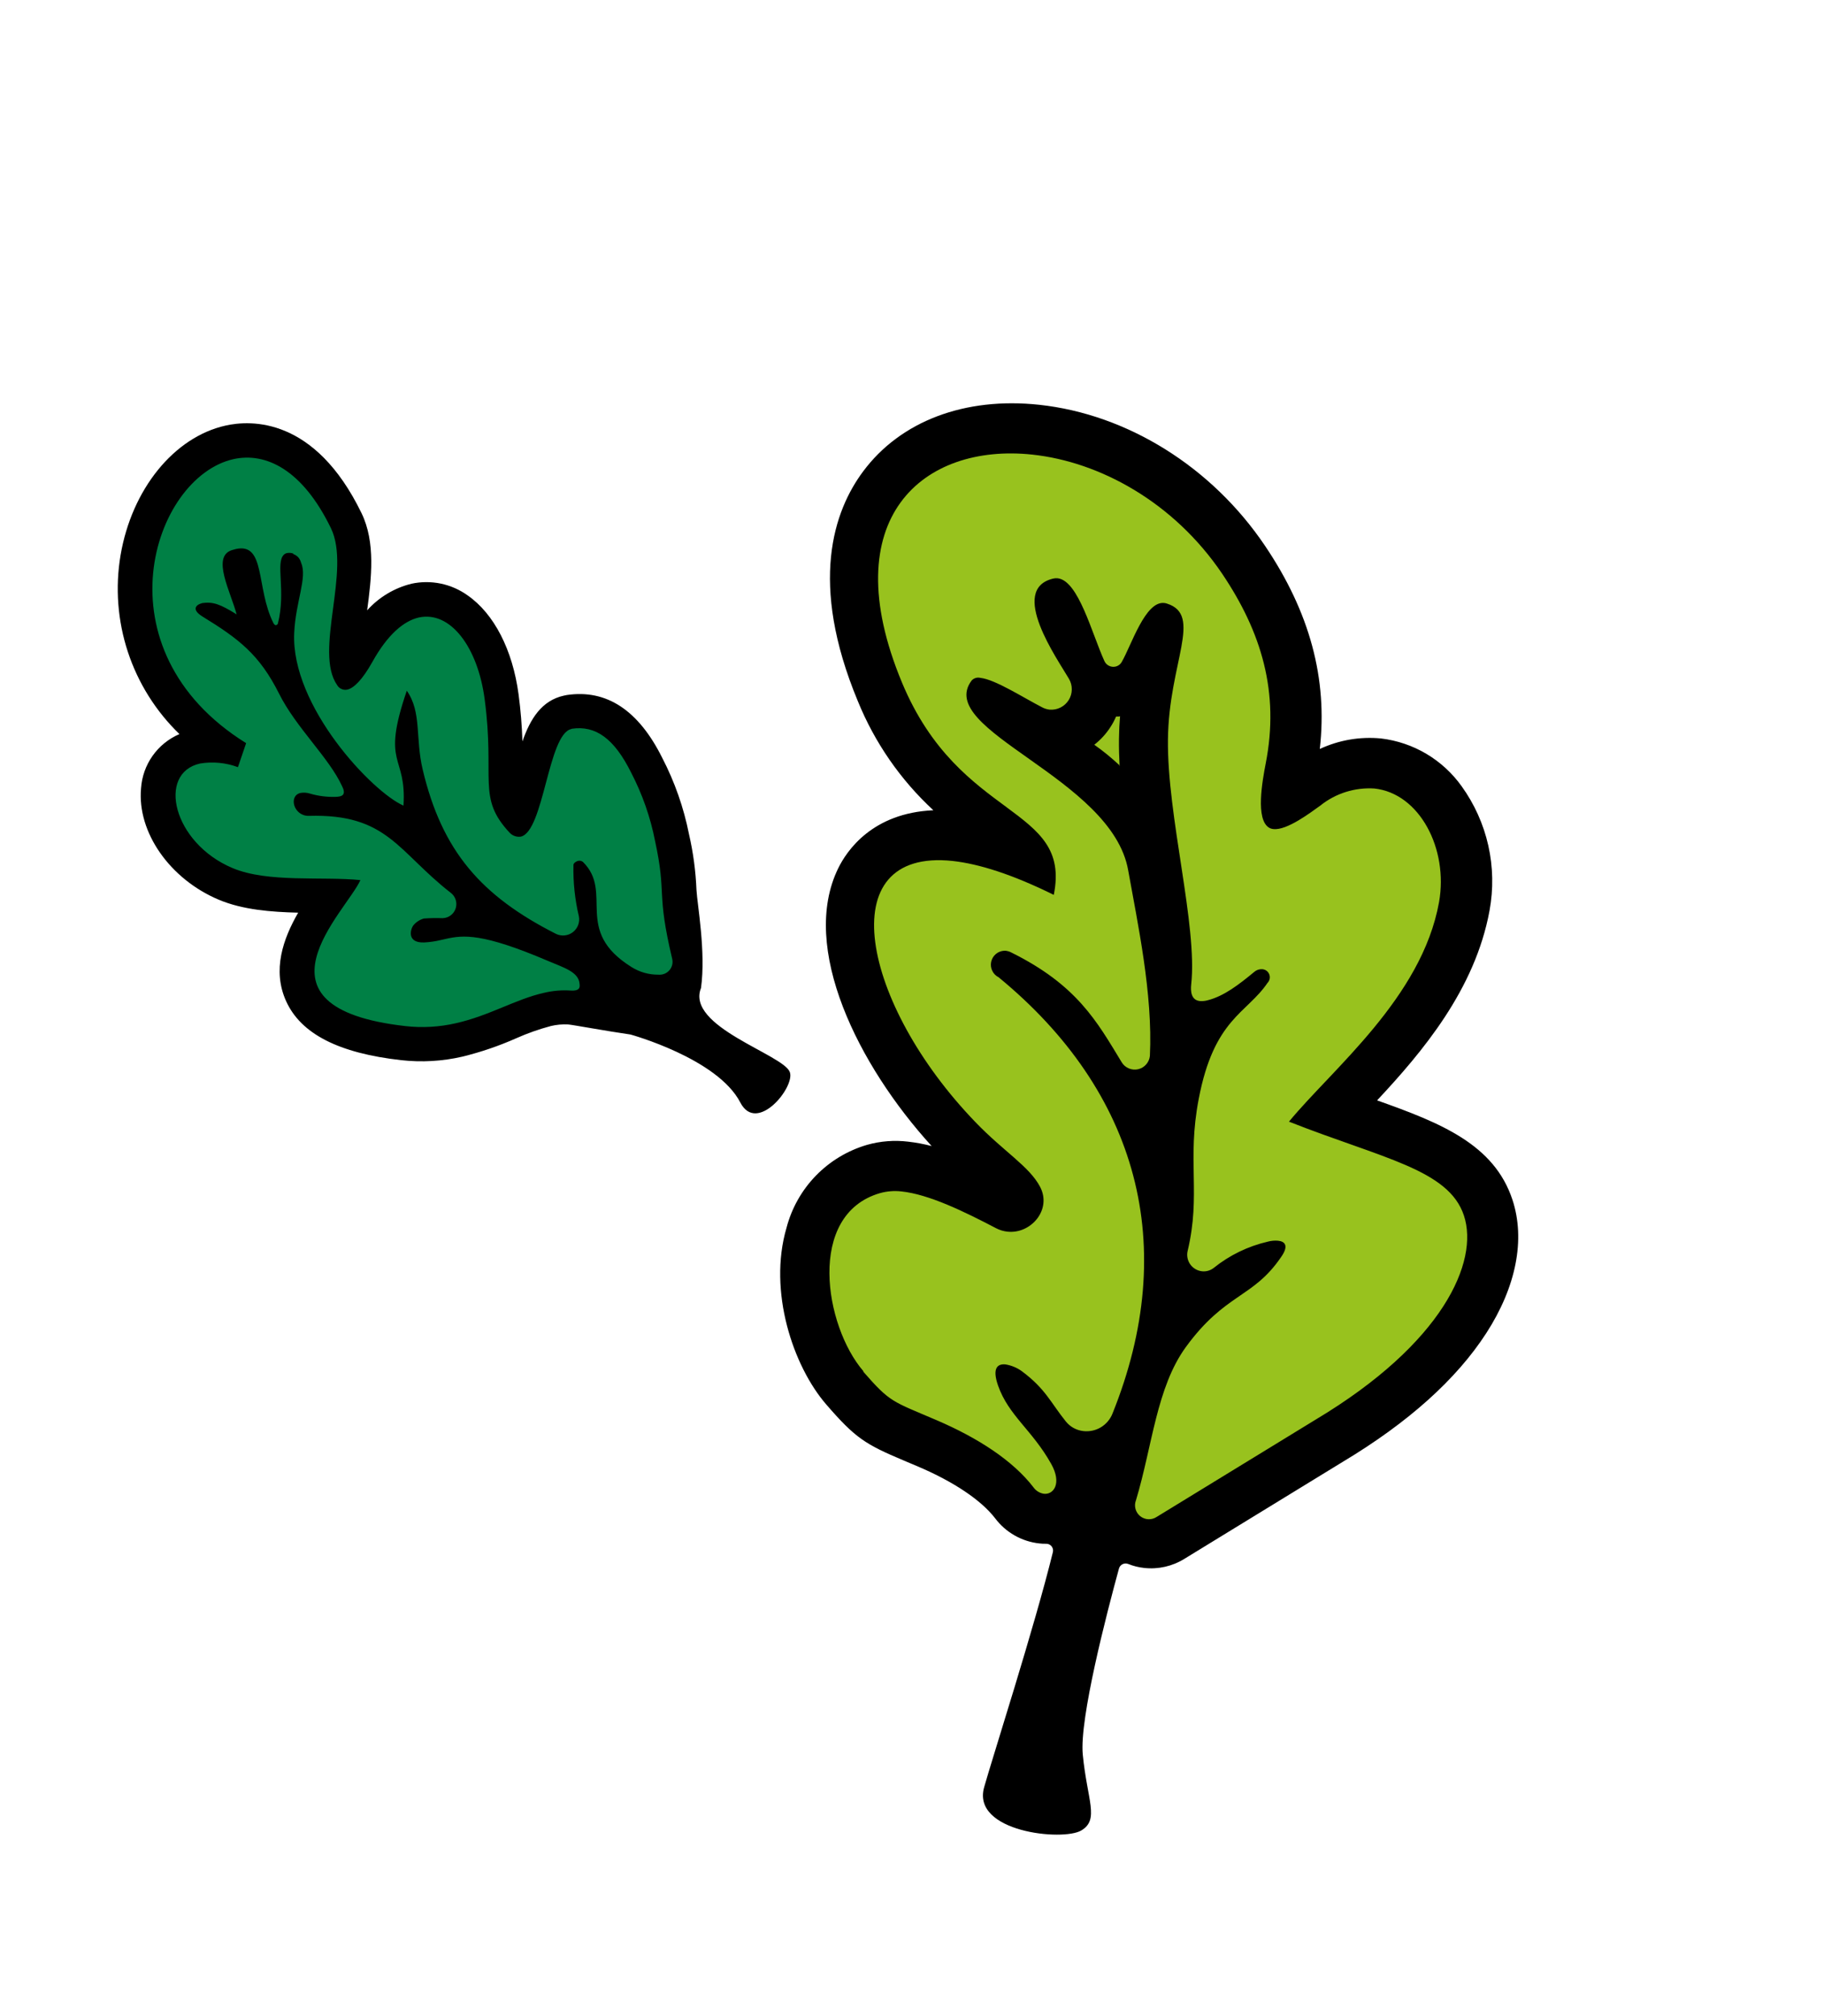
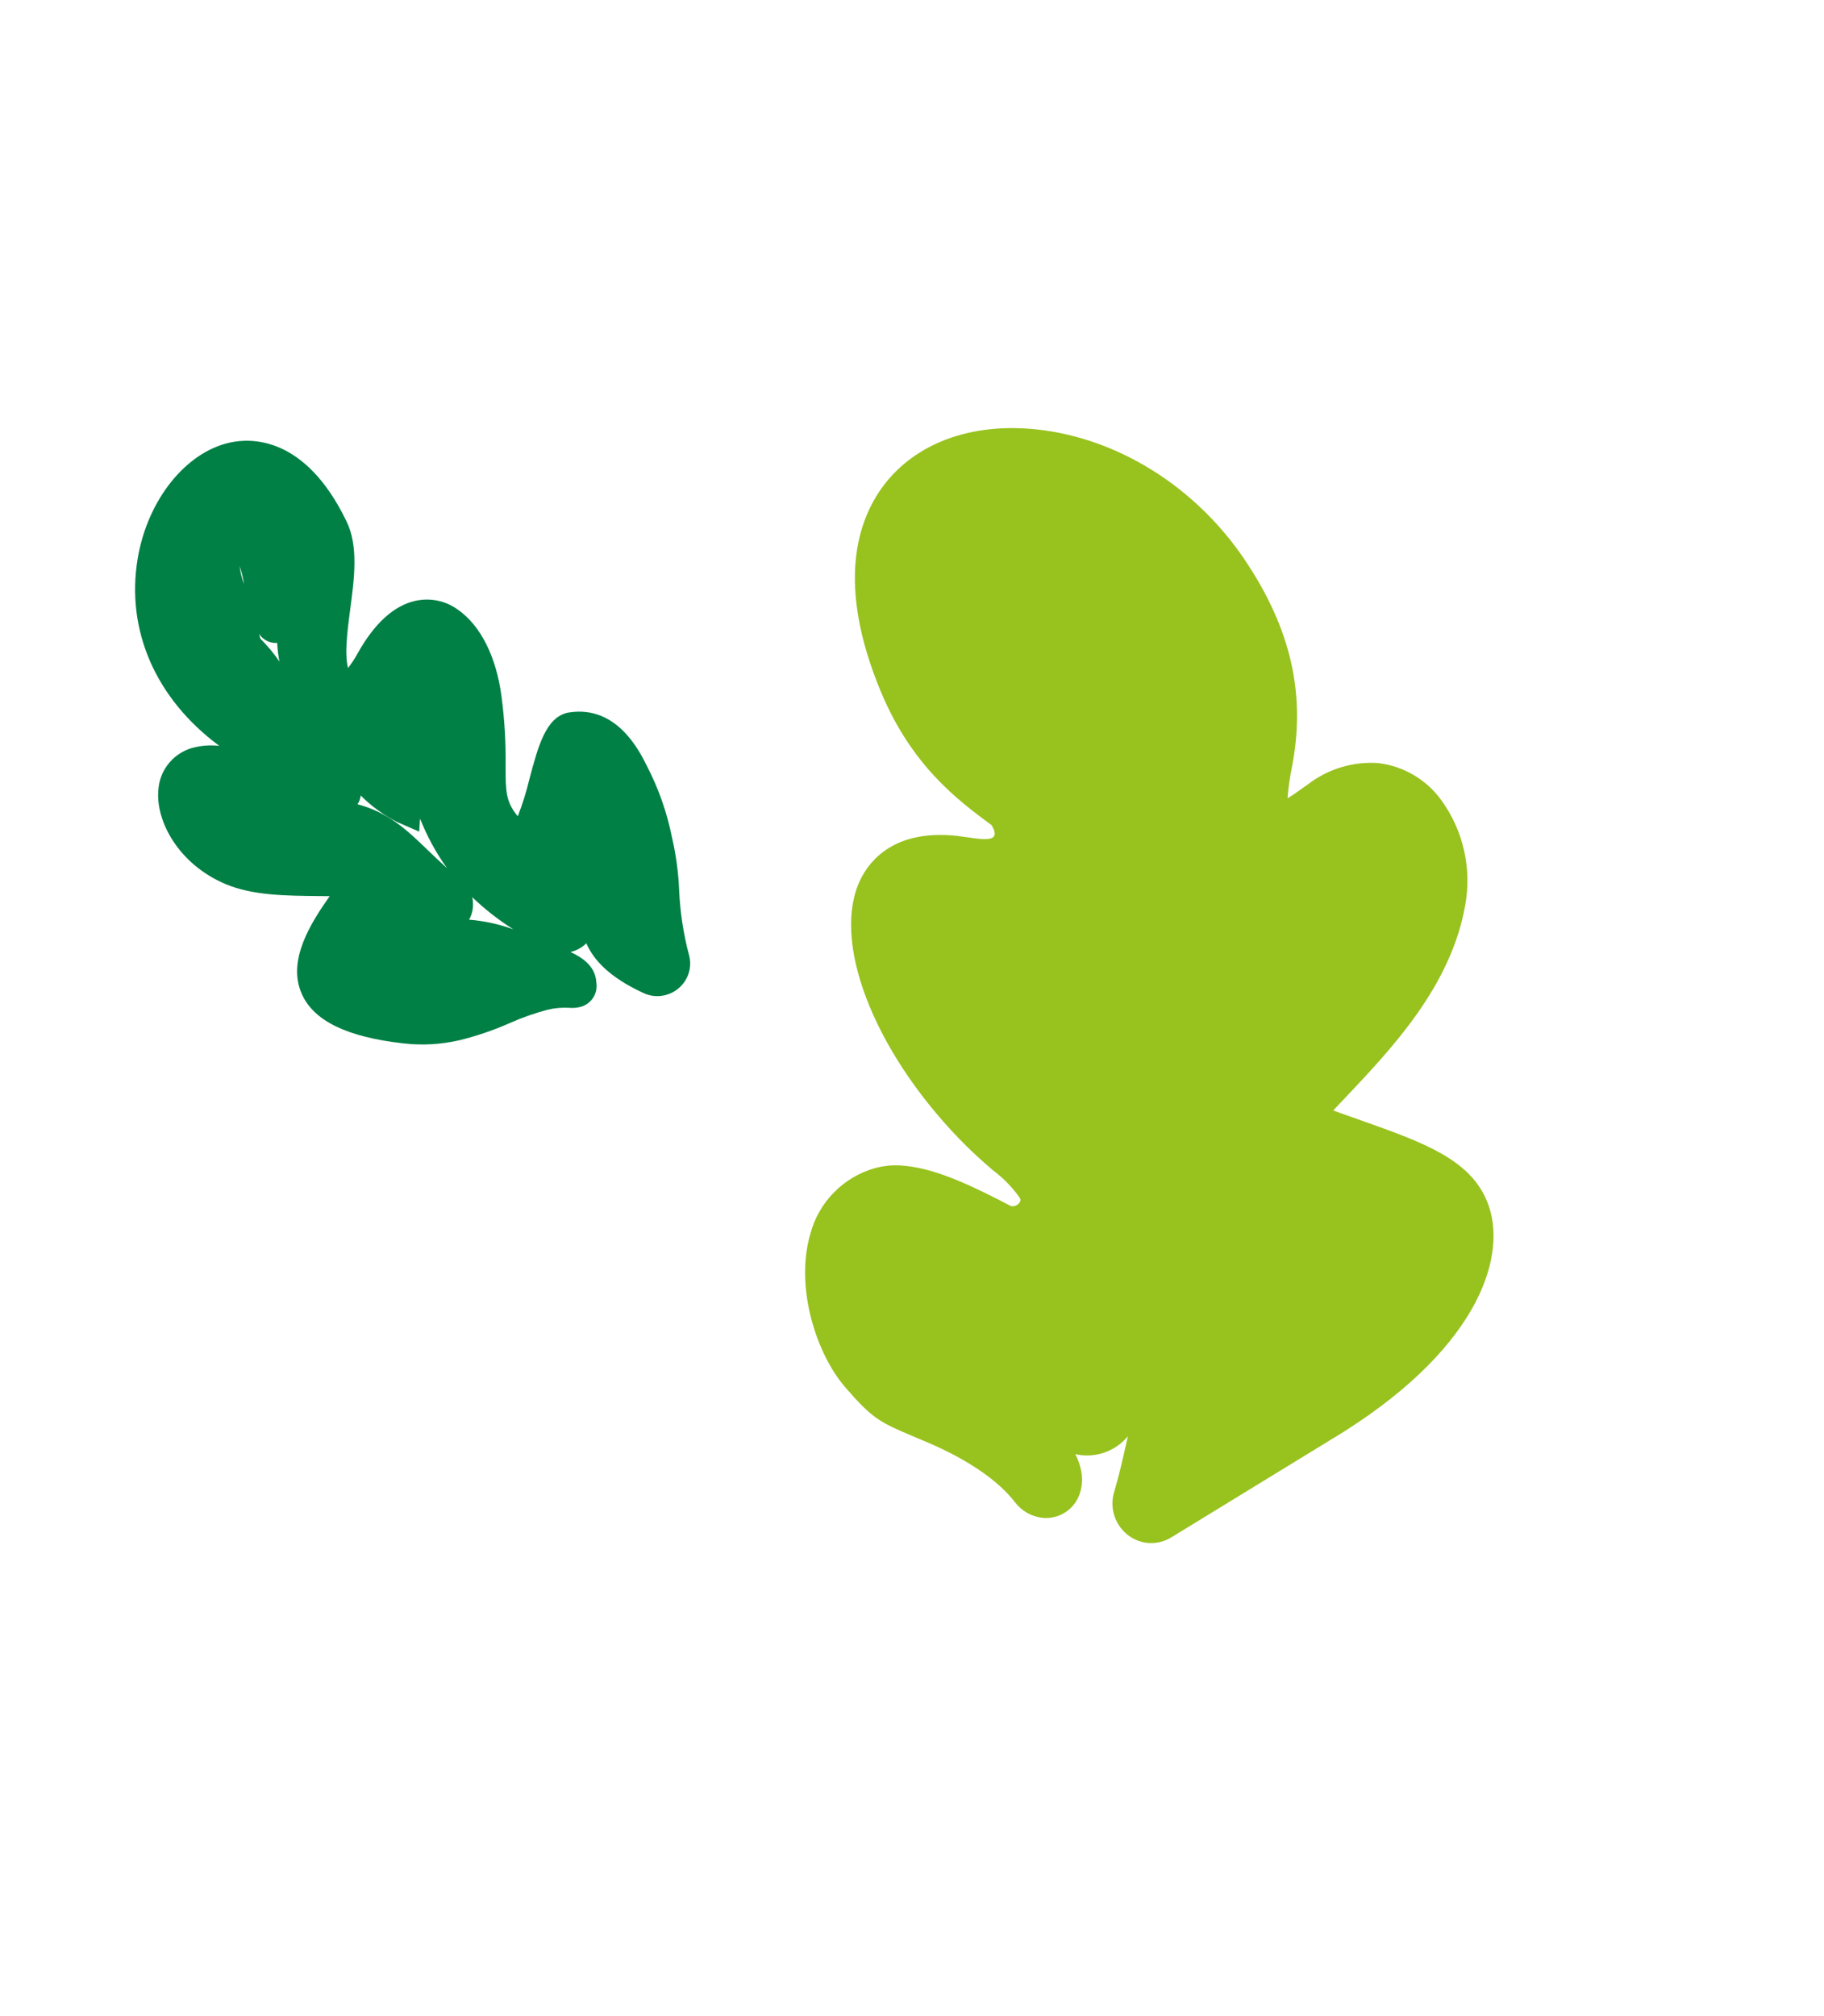
<svg xmlns="http://www.w3.org/2000/svg" width="95" height="105" viewBox="0 0 95 105" fill="none">
-   <path fill-rule="evenodd" clip-rule="evenodd" d="M59.744 80.353C60.186 80.399 60.63 80.298 61.008 80.065L69.296 74.992C76.849 70.468 78.468 65.635 77.56 62.865C76.766 60.446 74.271 59.546 70.831 58.33C70.392 58.174 69.926 58.012 69.438 57.833L70.025 57.212C72.483 54.616 75.559 51.378 76.308 47.171C76.484 46.225 76.467 45.254 76.258 44.315C76.049 43.376 75.653 42.489 75.092 41.707C74.711 41.169 74.221 40.717 73.655 40.379C73.089 40.041 72.459 39.825 71.805 39.744C70.476 39.645 69.158 40.044 68.107 40.861L67.96 40.963C67.575 41.244 67.284 41.441 67.06 41.576C67.099 41.042 67.173 40.512 67.281 39.988C68.03 36.184 67.245 32.739 64.82 29.139C62.262 25.348 58.217 22.816 53.995 22.365C50.585 22.002 47.672 23.075 46.001 25.312C44.661 27.111 43.55 30.424 45.872 36.008C47.487 39.894 49.894 41.681 51.649 42.978C52.285 43.398 52.866 43.897 53.378 44.461C52.245 44 51.056 43.688 49.842 43.532C46.605 43.186 45.312 44.798 44.82 45.794C43.281 48.945 45.441 54.628 49.958 59.309C50.515 59.883 51.1 60.429 51.712 60.944C52.254 61.348 52.728 61.835 53.117 62.387C53.141 62.426 53.152 62.471 53.148 62.516C53.144 62.561 53.126 62.603 53.096 62.637C53.053 62.696 52.996 62.744 52.931 62.776C52.866 62.809 52.793 62.825 52.72 62.824C52.675 62.819 52.631 62.804 52.591 62.781C50.861 61.88 48.864 60.887 47.187 60.724C46.639 60.654 46.081 60.695 45.548 60.843C44.744 61.075 44.013 61.511 43.428 62.109C42.842 62.707 42.422 63.446 42.207 64.255C41.394 67.007 42.498 70.481 44.014 72.24C45.432 73.879 45.807 74.067 47.583 74.814L48.331 75.13C50.417 76.027 51.983 77.098 52.855 78.226C53.025 78.451 53.237 78.64 53.481 78.781C53.725 78.922 53.995 79.013 54.274 79.047C54.613 79.085 54.956 79.029 55.264 78.884C55.573 78.739 55.836 78.511 56.023 78.227C56.239 77.898 56.657 77.014 56.006 75.73C56.113 75.755 56.222 75.774 56.331 75.788C56.784 75.834 57.241 75.768 57.662 75.595C58.083 75.422 58.456 75.149 58.746 74.799L58.663 75.159C58.473 76.01 58.273 76.888 58.025 77.716C57.939 78.003 57.918 78.306 57.961 78.603C58.005 78.899 58.112 79.183 58.277 79.434C58.438 79.686 58.654 79.899 58.907 80.058C59.161 80.217 59.447 80.318 59.744 80.353Z" fill="#98C21E" />
-   <path fill-rule="evenodd" clip-rule="evenodd" d="M45.164 59.623C45.861 59.427 46.589 59.371 47.307 59.459C47.717 59.506 48.123 59.582 48.523 59.687C44.7 55.495 41.64 49.351 43.654 45.226C44.103 44.303 45.436 42.338 48.613 42.199C46.898 40.614 45.553 38.67 44.675 36.506C42.12 30.359 43.419 26.605 44.964 24.539C46.913 21.929 50.252 20.667 54.123 21.081C58.719 21.575 63.117 24.317 65.883 28.421C68.22 31.882 69.155 35.356 68.739 39.007C69.736 38.542 70.839 38.353 71.933 38.46C72.767 38.56 73.57 38.833 74.292 39.261C75.014 39.69 75.638 40.264 76.126 40.947C76.792 41.872 77.265 42.922 77.515 44.034C77.765 45.146 77.787 46.297 77.581 47.419C76.826 51.548 74.063 54.803 71.724 57.308C75.019 58.479 77.818 59.583 78.775 62.489C79.453 64.552 78.97 67.017 77.413 69.427C75.856 71.836 73.344 74.089 69.942 76.129L61.677 81.191C61.056 81.574 60.324 81.739 59.598 81.66C59.312 81.63 59.03 81.561 58.763 81.453C58.715 81.434 58.664 81.425 58.613 81.427C58.562 81.429 58.512 81.442 58.466 81.464C58.42 81.487 58.38 81.52 58.347 81.559C58.315 81.599 58.291 81.645 58.278 81.695C57.64 84.026 56.216 89.503 56.394 91.375C56.627 93.779 57.272 94.761 56.318 95.331C55.363 95.901 50.601 95.42 51.256 93.085C51.666 91.613 53.88 84.738 54.836 80.841C54.849 80.788 54.851 80.733 54.84 80.68C54.828 80.627 54.805 80.577 54.772 80.534C54.738 80.492 54.695 80.457 54.646 80.434C54.597 80.41 54.543 80.399 54.489 80.4C54.368 80.403 54.248 80.397 54.128 80.382C53.675 80.333 53.237 80.19 52.84 79.964C52.444 79.738 52.099 79.433 51.826 79.068C51.098 78.127 49.672 77.168 47.814 76.378C47.538 76.257 47.3 76.165 47.076 76.066C45.079 75.223 44.556 74.907 43.035 73.146C41.309 71.155 39.996 67.254 40.962 63.952C41.228 62.928 41.755 61.991 42.491 61.232C43.228 60.473 44.149 59.919 45.164 59.623ZM44.955 71.428C46.38 73.063 46.459 72.967 48.805 73.974C50.896 74.873 52.745 76.048 53.834 77.47C53.897 77.557 53.976 77.631 54.068 77.686C54.159 77.742 54.261 77.779 54.367 77.795C54.866 77.856 55.323 77.267 54.751 76.243C53.758 74.468 52.531 73.729 51.98 72.155C51.663 71.239 51.962 71.019 52.371 71.059C52.677 71.11 52.967 71.23 53.218 71.411C54.454 72.328 54.73 73.059 55.506 74.022C55.619 74.165 55.758 74.283 55.917 74.371C56.076 74.458 56.251 74.513 56.431 74.532C56.748 74.567 57.066 74.497 57.339 74.333C57.611 74.169 57.822 73.92 57.94 73.625C61.462 64.886 59.276 56.865 52.01 50.896C51.866 50.824 51.75 50.706 51.681 50.561C51.611 50.417 51.59 50.253 51.623 50.095C51.656 49.938 51.739 49.796 51.861 49.691C51.983 49.586 52.136 49.524 52.296 49.515L52.396 49.517C52.485 49.529 52.571 49.555 52.651 49.596C56.1 51.3 57.131 53.197 58.425 55.329C58.512 55.47 58.641 55.58 58.794 55.644C58.947 55.708 59.116 55.723 59.278 55.686C59.44 55.648 59.586 55.562 59.695 55.437C59.805 55.313 59.873 55.157 59.89 54.992C60.05 51.769 59.248 48.064 58.76 45.328C57.914 40.49 48.649 38.047 50.605 35.443C50.661 35.38 50.734 35.334 50.814 35.31C50.895 35.285 50.98 35.283 51.062 35.304C51.835 35.388 53.265 36.316 54.288 36.843C54.406 36.905 54.536 36.944 54.669 36.958C54.864 36.974 55.059 36.936 55.234 36.849C55.409 36.761 55.556 36.627 55.66 36.462C55.764 36.296 55.82 36.105 55.822 35.91C55.825 35.714 55.774 35.522 55.675 35.353C55.081 34.332 52.504 30.691 54.853 30.133C54.929 30.114 55.007 30.108 55.084 30.117C56.169 30.232 56.862 32.983 57.521 34.428C57.558 34.508 57.615 34.578 57.687 34.631C57.759 34.683 57.844 34.715 57.932 34.725C58.029 34.736 58.126 34.719 58.213 34.676C58.3 34.633 58.372 34.565 58.42 34.481C58.926 33.614 59.644 31.29 60.639 31.404C60.685 31.409 60.731 31.419 60.776 31.434C62.664 32.031 60.876 34.504 60.83 38.51C60.783 42.517 62.382 48.203 62.041 51.282C62.009 51.603 62.025 52.088 62.495 52.135C62.634 52.145 62.775 52.131 62.909 52.092C63.741 51.879 64.506 51.296 65.333 50.611C65.444 50.516 65.588 50.468 65.735 50.476C65.816 50.48 65.894 50.507 65.96 50.554C66.026 50.601 66.077 50.666 66.107 50.742C66.136 50.817 66.144 50.9 66.128 50.979C66.111 51.059 66.073 51.132 66.016 51.19C64.935 52.785 63.228 53.05 62.432 57.238C61.811 60.471 62.559 62.195 61.856 65.149C61.828 65.269 61.825 65.394 61.849 65.514C61.873 65.635 61.922 65.75 61.993 65.85C62.064 65.95 62.156 66.034 62.263 66.096C62.369 66.158 62.487 66.196 62.61 66.209C62.826 66.231 63.042 66.168 63.213 66.035C64.038 65.371 65.002 64.903 66.034 64.665C66.208 64.618 66.389 64.602 66.569 64.618C66.905 64.652 67.159 64.859 66.711 65.486C65.249 67.623 63.812 67.34 61.758 70.162C60.237 72.258 60.02 75.294 59.166 78.132C59.109 78.276 59.1 78.434 59.14 78.584C59.18 78.733 59.266 78.866 59.387 78.963C59.508 79.06 59.656 79.116 59.811 79.123C59.965 79.129 60.118 79.086 60.246 79L68.538 73.925C75.156 69.962 77.039 65.714 76.247 63.309C75.455 60.903 72.006 60.339 67.134 58.416C69.382 55.68 74.056 51.959 74.951 46.981C75.443 44.206 73.936 41.317 71.582 41.066C70.568 41.001 69.566 41.316 68.772 41.951C68.274 42.307 67.025 43.264 66.315 43.177C66.239 43.169 66.165 43.146 66.098 43.107C65.381 42.677 65.747 40.674 65.922 39.765C66.652 36.046 65.694 32.912 63.659 29.887C61.126 26.136 57.26 24.049 53.766 23.676C48.097 23.07 43.411 26.965 46.974 35.538C49.995 42.804 55.834 41.908 54.884 46.605C52.73 45.54 50.986 44.989 49.612 44.839C43.201 44.158 44.895 52.311 50.798 58.435C52.291 59.989 53.608 60.739 54.171 61.81C54.798 63.003 53.688 64.275 52.479 64.146C52.273 64.125 52.073 64.066 51.889 63.971C50.214 63.095 48.384 62.201 46.948 62.05C46.571 62.007 46.19 62.038 45.825 62.141C41.996 63.258 42.935 69.063 44.974 71.419L44.955 71.428ZM58.312 39.898C58.287 39.413 58.274 38.936 58.28 38.478C58.286 38.02 58.303 37.678 58.336 37.301C58.275 37.331 58.197 37.314 58.129 37.319C58.047 37.509 57.95 37.691 57.837 37.864C57.61 38.217 57.325 38.529 56.994 38.787C57.463 39.116 57.909 39.484 58.331 39.879L58.312 39.898Z" fill="black" />
+   <path fill-rule="evenodd" clip-rule="evenodd" d="M59.744 80.353C60.186 80.399 60.63 80.298 61.008 80.065L69.296 74.992C76.849 70.468 78.468 65.635 77.56 62.865C76.766 60.446 74.271 59.546 70.831 58.33C70.392 58.174 69.926 58.012 69.438 57.833L70.025 57.212C72.483 54.616 75.559 51.378 76.308 47.171C76.484 46.225 76.467 45.254 76.258 44.315C76.049 43.376 75.653 42.489 75.092 41.707C74.711 41.169 74.221 40.717 73.655 40.379C73.089 40.041 72.459 39.825 71.805 39.744C70.476 39.645 69.158 40.044 68.107 40.861L67.96 40.963C67.575 41.244 67.284 41.441 67.06 41.576C67.099 41.042 67.173 40.512 67.281 39.988C68.03 36.184 67.245 32.739 64.82 29.139C62.262 25.348 58.217 22.816 53.995 22.365C50.585 22.002 47.672 23.075 46.001 25.312C44.661 27.111 43.55 30.424 45.872 36.008C47.487 39.894 49.894 41.681 51.649 42.978C52.245 44 51.056 43.688 49.842 43.532C46.605 43.186 45.312 44.798 44.82 45.794C43.281 48.945 45.441 54.628 49.958 59.309C50.515 59.883 51.1 60.429 51.712 60.944C52.254 61.348 52.728 61.835 53.117 62.387C53.141 62.426 53.152 62.471 53.148 62.516C53.144 62.561 53.126 62.603 53.096 62.637C53.053 62.696 52.996 62.744 52.931 62.776C52.866 62.809 52.793 62.825 52.72 62.824C52.675 62.819 52.631 62.804 52.591 62.781C50.861 61.88 48.864 60.887 47.187 60.724C46.639 60.654 46.081 60.695 45.548 60.843C44.744 61.075 44.013 61.511 43.428 62.109C42.842 62.707 42.422 63.446 42.207 64.255C41.394 67.007 42.498 70.481 44.014 72.24C45.432 73.879 45.807 74.067 47.583 74.814L48.331 75.13C50.417 76.027 51.983 77.098 52.855 78.226C53.025 78.451 53.237 78.64 53.481 78.781C53.725 78.922 53.995 79.013 54.274 79.047C54.613 79.085 54.956 79.029 55.264 78.884C55.573 78.739 55.836 78.511 56.023 78.227C56.239 77.898 56.657 77.014 56.006 75.73C56.113 75.755 56.222 75.774 56.331 75.788C56.784 75.834 57.241 75.768 57.662 75.595C58.083 75.422 58.456 75.149 58.746 74.799L58.663 75.159C58.473 76.01 58.273 76.888 58.025 77.716C57.939 78.003 57.918 78.306 57.961 78.603C58.005 78.899 58.112 79.183 58.277 79.434C58.438 79.686 58.654 79.899 58.907 80.058C59.161 80.217 59.447 80.318 59.744 80.353Z" fill="#98C21E" />
  <path fill-rule="evenodd" clip-rule="evenodd" d="M34.609 51.837C34.243 51.921 33.859 51.88 33.519 51.72C31.739 50.9 30.918 49.996 30.536 49.126C30.31 49.353 30.023 49.51 29.711 49.58C30.358 49.881 31.025 50.332 31.063 51.2C31.102 51.484 31.03 51.772 30.863 52.006C30.696 52.239 30.446 52.4 30.165 52.455C29.998 52.491 29.826 52.503 29.656 52.488C29.271 52.465 28.885 52.499 28.511 52.59C27.844 52.767 27.193 52.996 26.563 53.276C25.709 53.655 24.824 53.957 23.917 54.179C22.964 54.398 21.98 54.452 21.008 54.34C18.085 54.01 16.355 53.175 15.727 51.785C14.925 50.018 16.207 48.046 17.17 46.674L16.59 46.668C14.902 46.651 13.154 46.637 11.758 46.048C9.288 45.009 8.105 42.752 8.247 41.156C8.277 40.615 8.487 40.101 8.842 39.693C9.198 39.285 9.68 39.008 10.211 38.904C10.608 38.819 11.017 38.799 11.42 38.845C8.114 36.394 6.544 32.833 7.172 29.081C7.686 26.047 9.654 23.569 11.958 23.052C13.068 22.803 15.888 22.701 18.034 27.124C18.688 28.435 18.451 30.144 18.232 31.792C18.091 32.871 17.936 34.065 18.128 34.79C18.312 34.553 18.477 34.301 18.621 34.038C19.497 32.465 20.514 31.54 21.633 31.292C22.016 31.206 22.414 31.203 22.798 31.284C23.183 31.365 23.545 31.528 23.861 31.761C25.036 32.583 25.858 34.222 26.123 36.295C26.279 37.479 26.349 38.671 26.332 39.865C26.335 41.205 26.331 41.742 26.968 42.513C27.214 41.881 27.416 41.233 27.573 40.574C28.03 38.858 28.426 37.375 29.56 37.119L29.66 37.102C32.122 36.732 33.299 39.101 33.687 39.879C34.302 41.064 34.746 42.33 35.005 43.64C35.214 44.547 35.338 45.472 35.374 46.403C35.426 47.546 35.602 48.681 35.899 49.786C35.952 50.005 35.961 50.232 35.924 50.455C35.887 50.677 35.806 50.889 35.686 51.08C35.442 51.465 35.054 51.737 34.609 51.837ZM24.433 47.897C25.219 47.961 25.993 48.13 26.734 48.4C25.968 47.914 25.252 47.354 24.595 46.727C24.652 46.967 24.653 47.217 24.599 47.458C24.565 47.611 24.509 47.759 24.433 47.897ZM18.618 41.884C20.241 42.317 21.208 43.238 22.26 44.256C22.583 44.565 22.905 44.873 23.284 45.219C22.712 44.418 22.24 43.551 21.878 42.636L21.831 43.312L20.667 42.804C19.973 42.446 19.338 41.982 18.785 41.43C18.771 41.556 18.735 41.678 18.68 41.792L18.618 41.884ZM13.563 33.267C13.931 33.63 14.263 34.027 14.554 34.453C14.491 34.133 14.452 33.809 14.436 33.484C14.252 33.498 14.068 33.461 13.902 33.378C13.737 33.295 13.598 33.169 13.498 33.014L13.563 33.267ZM12.478 29.502C12.524 29.814 12.602 30.122 12.71 30.418C12.664 30.106 12.587 29.798 12.482 29.5L12.478 29.502Z" fill="#008045" />
-   <path fill-rule="evenodd" clip-rule="evenodd" d="M36.511 51.454C36.772 49.578 36.314 47.09 36.275 46.354C36.236 45.377 36.106 44.405 35.887 43.452C35.611 42.061 35.139 40.717 34.486 39.459C33.253 36.987 31.589 35.889 29.523 36.197L29.366 36.229C28.216 36.483 27.62 37.432 27.21 38.613C27.184 37.792 27.117 36.972 27.008 36.157C26.698 33.844 25.734 31.969 24.361 31.012C23.942 30.711 23.465 30.5 22.96 30.395C22.455 30.29 21.933 30.292 21.429 30.401C20.538 30.622 19.735 31.104 19.122 31.787C19.345 30.118 19.57 28.246 18.828 26.721C16.399 21.721 13.07 21.867 11.75 22.164C9.061 22.764 6.864 25.479 6.279 28.915C5.995 30.6 6.126 32.329 6.66 33.952C7.195 35.575 8.117 37.044 9.346 38.231C8.784 38.472 8.3 38.864 7.947 39.363C7.594 39.862 7.386 40.449 7.346 41.059C7.139 43.344 8.846 45.786 11.398 46.859C12.646 47.385 14.124 47.497 15.53 47.532C14.748 48.889 14.168 50.52 14.901 52.139C15.669 53.839 17.632 54.849 20.897 55.214C21.963 55.333 23.043 55.271 24.088 55.029C25.05 54.793 25.989 54.472 26.894 54.07C27.476 53.811 28.078 53.599 28.694 53.435C28.987 53.365 29.29 53.338 29.591 53.354C29.82 53.371 31.645 53.708 32.837 53.878C32.837 53.878 37.37 55.121 38.558 57.419C39.419 59.087 41.434 56.599 41.134 55.829C40.785 54.914 35.704 53.466 36.511 51.454ZM29.867 45.048C29.847 45.947 29.942 46.846 30.15 47.722C30.179 47.874 30.166 48.032 30.112 48.177C30.057 48.322 29.963 48.45 29.84 48.545C29.718 48.64 29.571 48.7 29.417 48.716C29.262 48.733 29.107 48.707 28.966 48.641C25.066 46.664 23.022 44.334 22.015 40.079C21.623 38.426 21.971 37.093 21.187 35.974C19.828 39.936 21.188 39.258 21.015 41.957C19.392 41.252 15.147 36.778 15.323 32.965C15.397 31.328 16.016 30.076 15.684 29.317C15.659 29.214 15.611 29.118 15.544 29.035C15.472 28.956 15.382 28.895 15.281 28.857L15.266 28.827C15.167 28.793 15.061 28.784 14.958 28.802C14.893 28.813 14.834 28.843 14.786 28.888C14.335 29.32 14.902 30.777 14.475 32.468C14.469 32.489 14.458 32.509 14.443 32.524C14.427 32.539 14.408 32.55 14.386 32.555C14.345 32.575 14.285 32.539 14.236 32.442C13.323 30.612 13.845 28.245 12.279 28.595L12.065 28.655C11.019 29.003 12.005 30.81 12.325 31.997C11.451 31.457 11.102 31.331 10.521 31.41L10.491 31.425C10.277 31.475 9.917 31.712 10.527 32.097C12.441 33.272 13.512 34.084 14.537 36.13C15.414 37.888 17.14 39.466 17.815 40.941C17.877 41.065 18.053 41.418 17.672 41.481C17.613 41.493 17.553 41.499 17.493 41.5C17.035 41.516 16.576 41.458 16.136 41.328C15.979 41.279 15.813 41.269 15.652 41.297C15.011 41.443 15.292 42.504 16.082 42.49C20.181 42.373 20.7 44.334 23.478 46.499C23.59 46.584 23.675 46.699 23.723 46.831C23.772 46.963 23.781 47.106 23.751 47.243C23.721 47.38 23.652 47.505 23.552 47.605C23.453 47.703 23.327 47.772 23.19 47.802C23.145 47.811 23.099 47.816 23.053 47.819C22.727 47.807 22.401 47.813 22.076 47.837C21.872 47.894 21.688 48.01 21.549 48.17C21.391 48.334 21.137 49.122 22.098 49.083C22.384 49.068 22.668 49.027 22.947 48.96L23.221 48.898C24.124 48.696 25.112 48.579 28.541 50.045C29.346 50.389 30.147 50.613 30.186 51.246C30.192 51.332 30.231 51.524 29.985 51.576C29.902 51.594 29.817 51.598 29.733 51.589C29.262 51.557 28.788 51.597 28.329 51.708C26.864 52.035 25.482 52.903 23.733 53.292C22.878 53.488 21.995 53.538 21.123 53.44C12.578 52.477 18.046 47.469 18.77 45.836C16.793 45.635 13.956 45.986 12.115 45.211C8.997 43.9 8.165 40.266 10.42 39.764C11.083 39.654 11.762 39.72 12.392 39.954L12.819 38.704C4.994 33.834 7.951 24.857 12.158 23.912C13.848 23.538 15.758 24.462 17.235 27.506C18.301 29.7 16.338 33.917 17.558 35.678C17.61 35.769 17.69 35.841 17.785 35.883C17.881 35.926 17.987 35.937 18.09 35.915C18.435 35.836 18.88 35.394 19.396 34.47C20.187 33.048 21.029 32.337 21.822 32.157C23.463 31.808 24.882 33.703 25.241 36.405C25.798 40.58 24.816 41.534 26.56 43.385C26.633 43.458 26.722 43.513 26.82 43.545C26.917 43.578 27.021 43.588 27.123 43.573C28.327 43.306 28.54 38.241 29.751 37.969L29.781 37.954C31.026 37.77 31.992 38.465 32.877 40.248C33.457 41.367 33.876 42.562 34.118 43.799C34.739 46.661 34.163 46.381 35.016 49.962C35.035 50.06 35.033 50.161 35.008 50.257C34.983 50.354 34.938 50.444 34.874 50.52C34.81 50.597 34.73 50.659 34.64 50.701C34.549 50.743 34.451 50.764 34.351 50.763L34.28 50.761C33.79 50.764 33.31 50.628 32.896 50.367C29.823 48.457 31.983 46.488 30.359 44.887C30.32 44.858 30.276 44.838 30.228 44.83C30.181 44.822 30.132 44.825 30.087 44.84C29.987 44.875 29.871 44.952 29.867 45.048Z" fill="black" />
</svg>